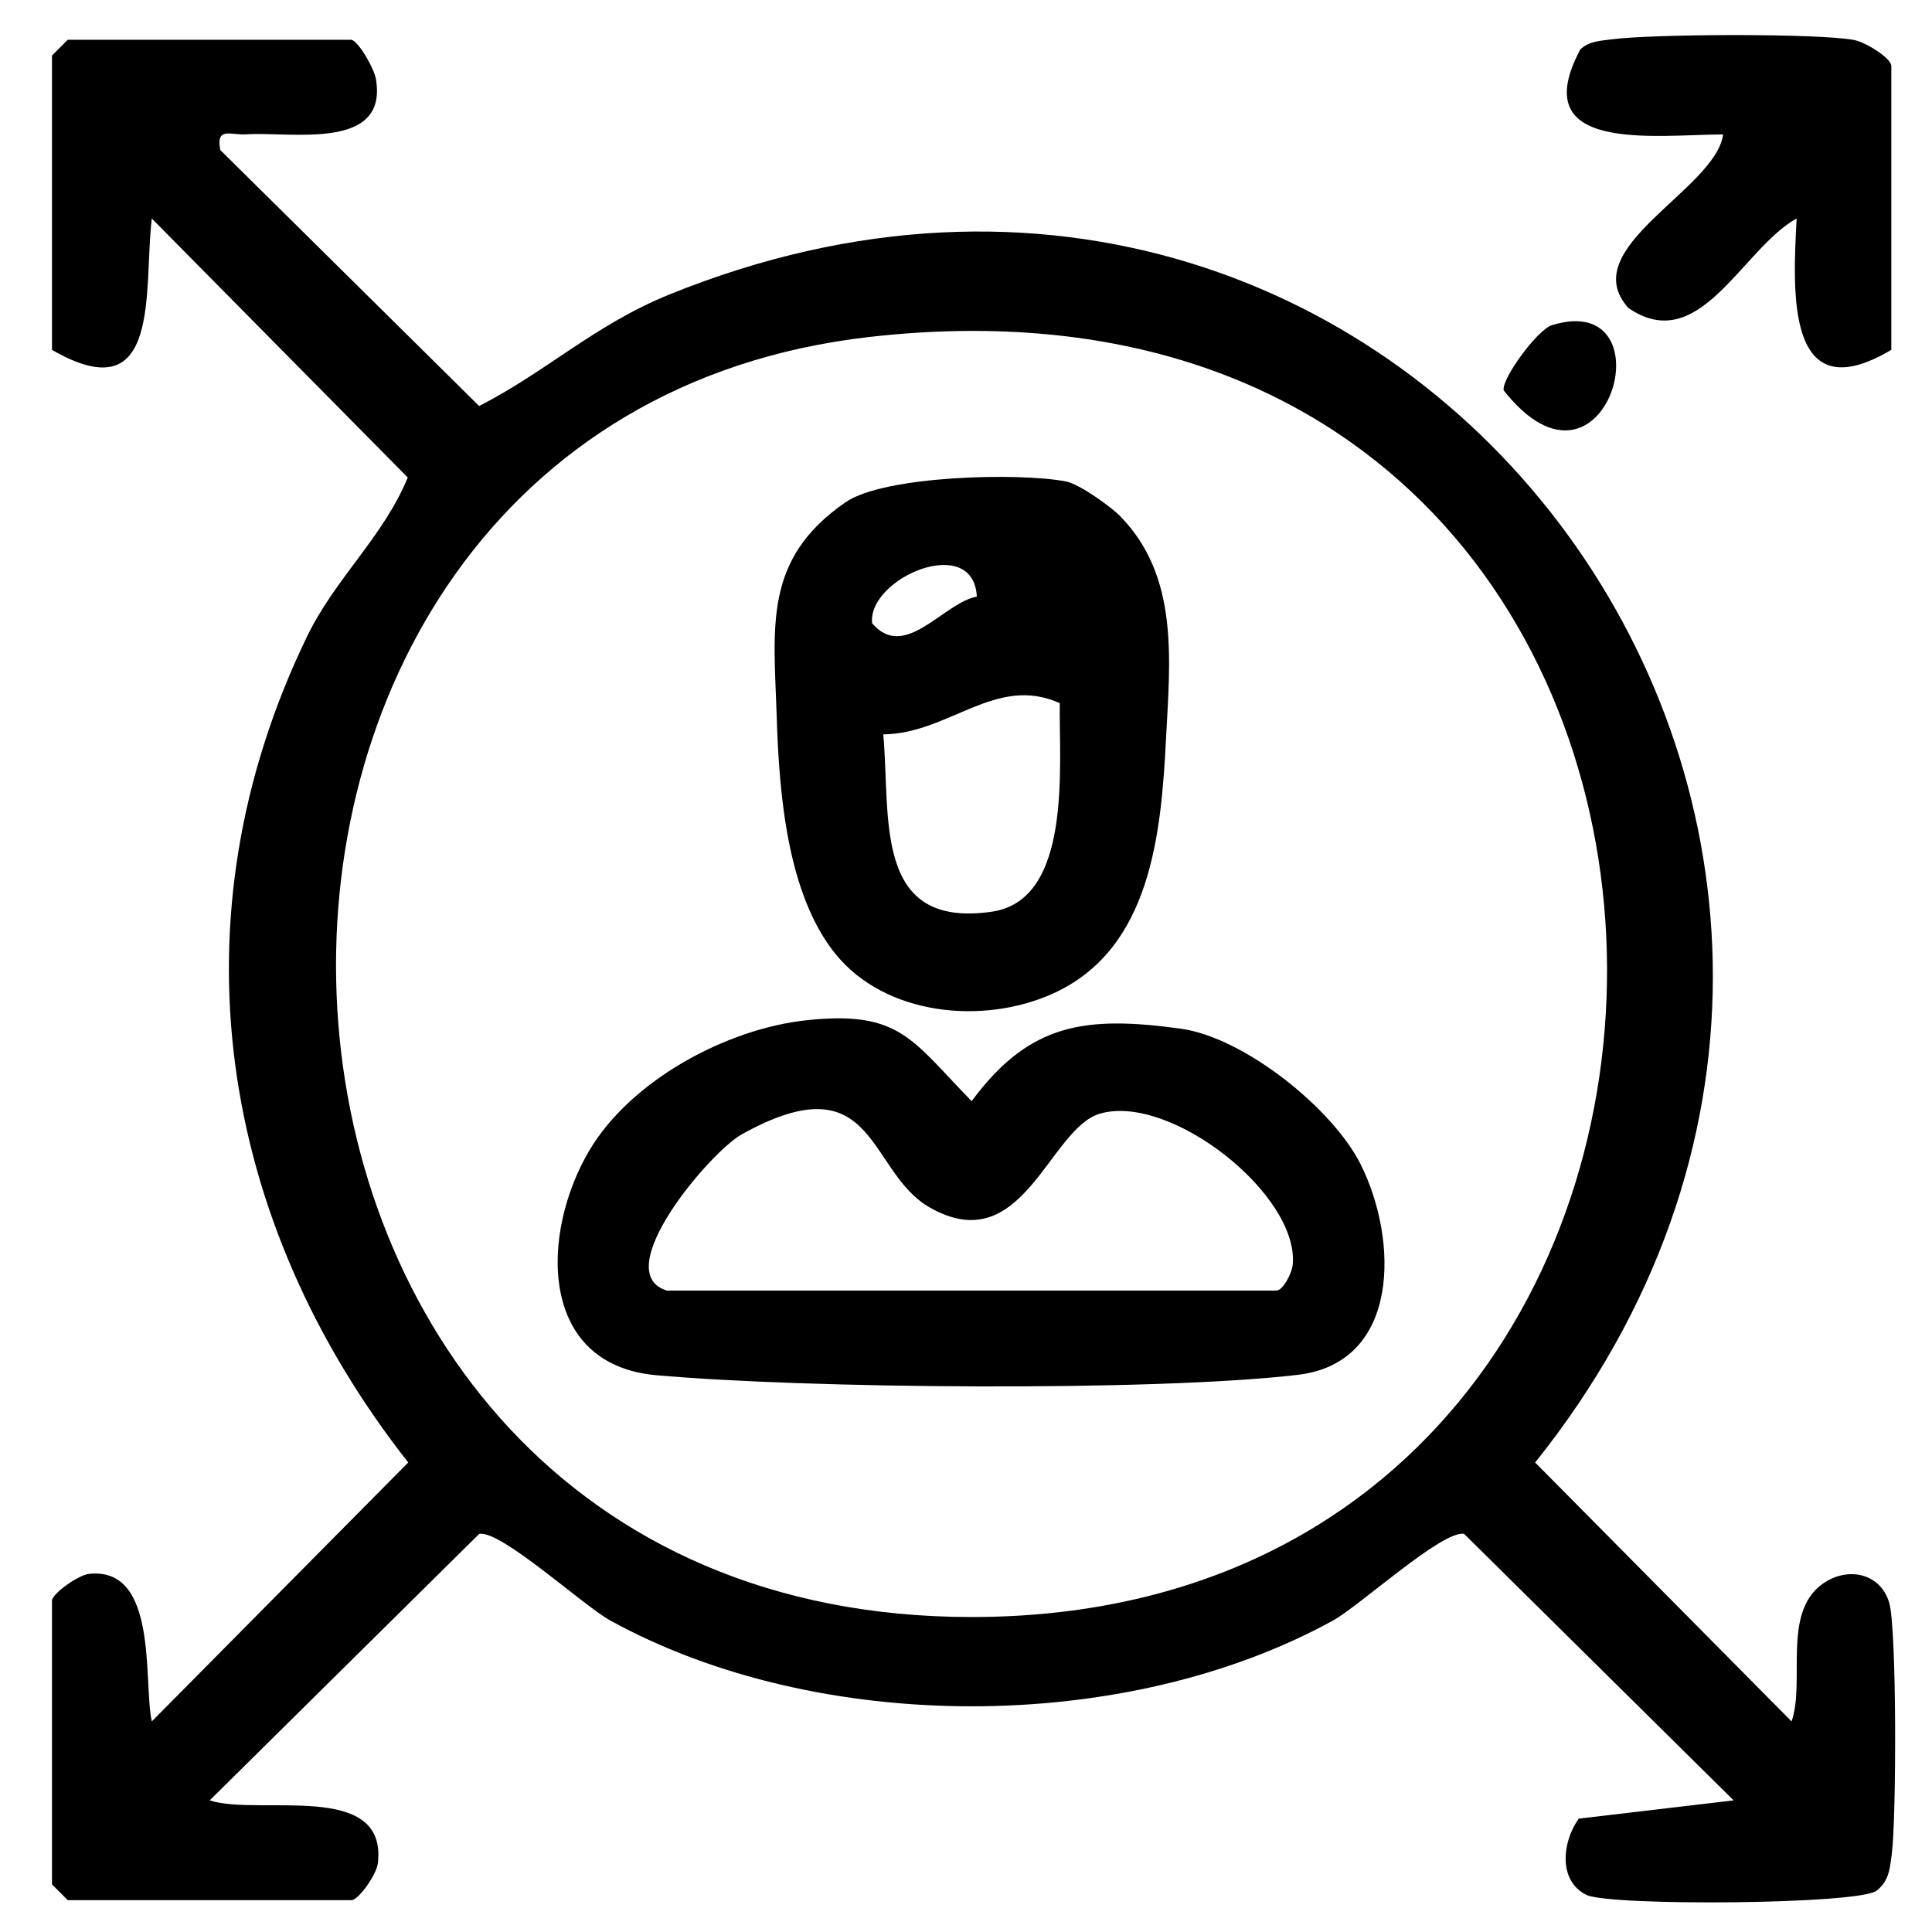
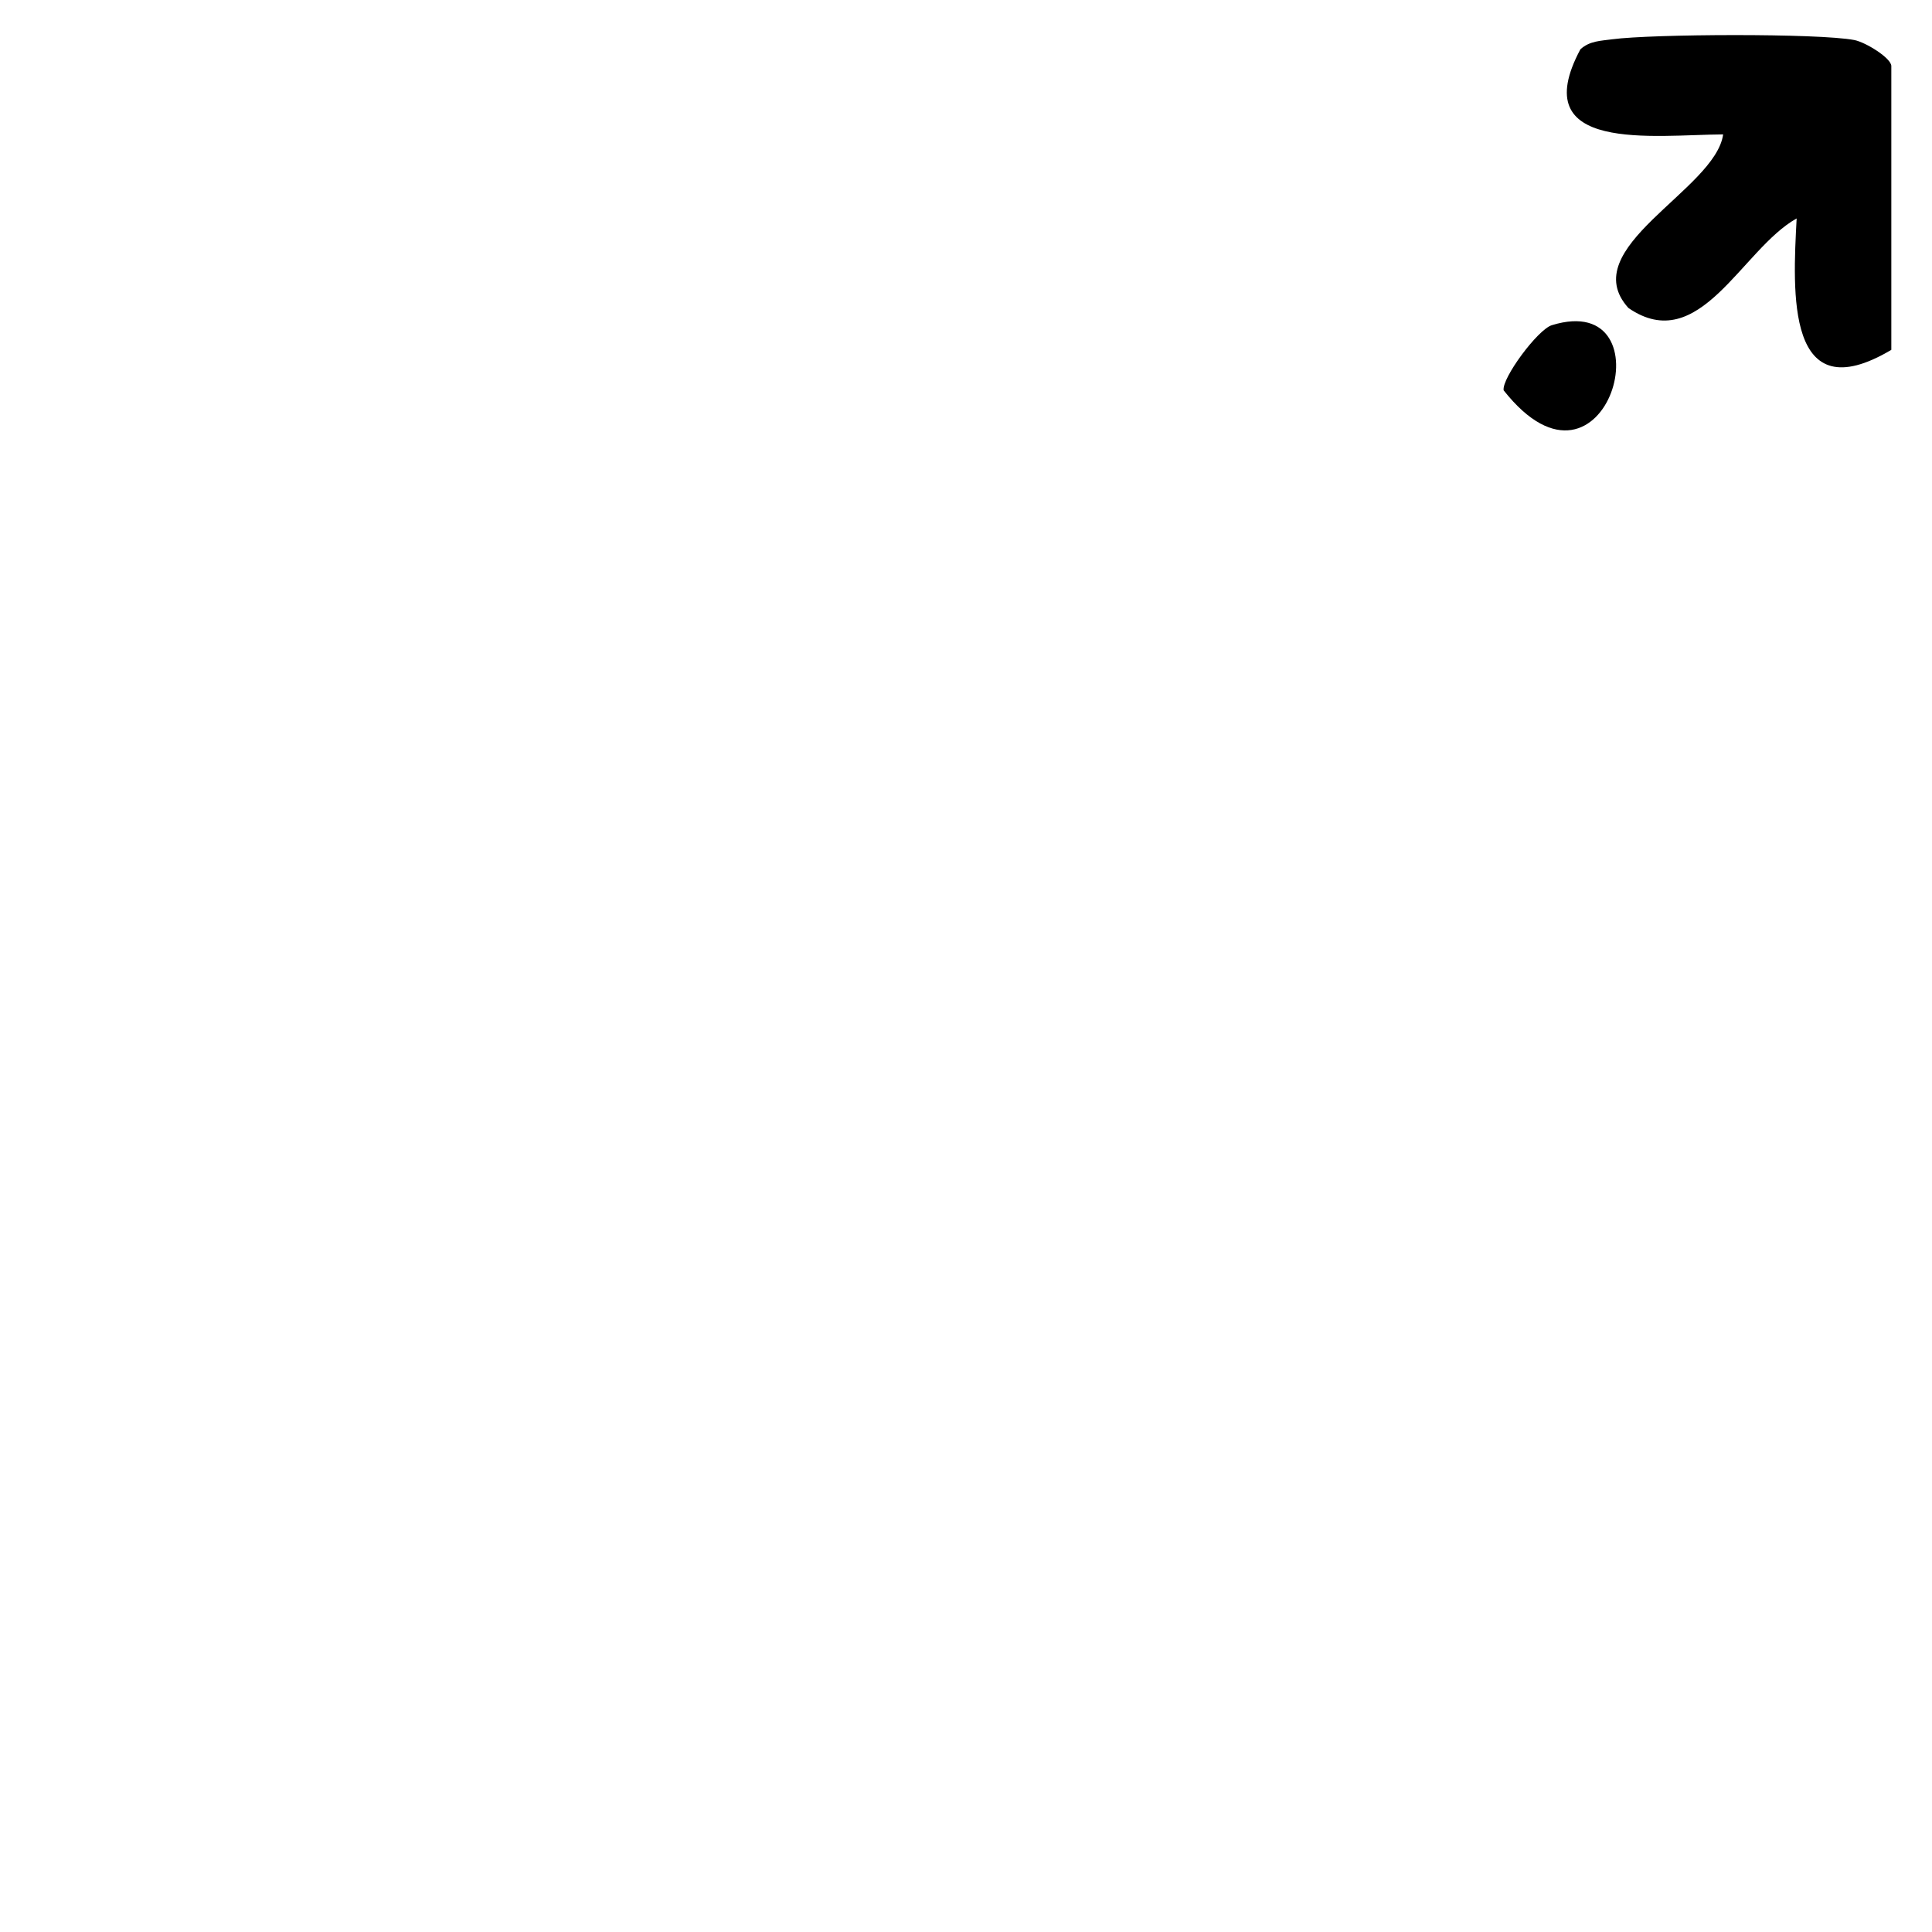
<svg xmlns="http://www.w3.org/2000/svg" id="Capa_1" version="1.1" viewBox="0 0 512 512">
-   <path d="M500.66,424.74c-2.36-7.98-11.19-9.69-17.74-4.94-10.68,7.77-4.47,25.75-8.13,36.4l-67.96-68.62C537.47,224.4,375.3-2.22,177.38,78.05c-19.73,8-32.38,20.32-50.4,29.55L58.37,39.75c-1.16-6.27,2.73-3.87,6.89-4.15,11.71-.79,37.66,4.55,34.36-14.67-.46-2.67-4.4-9.75-6.46-10.39H17.96l-4.18,4.18v78c29.28,16.88,24.19-16.09,26.45-34.81l67.83,68.63c-6.39,15.61-19.19,26.67-26.68,42.12-36.17,74.63-23.58,154.84,26.81,218.91l-67.96,68.62c-2.3-10.5,1.83-40.96-16.55-39.11-3.02.3-9.9,5.36-9.9,7.09v75.21l4.18,4.18h75.2c1.8,0,6.64-6.73,6.99-9.84,2.48-22.03-31.56-12.36-44.58-16.6l71.42-70.62c5.68-1.11,27.62,19.03,34.72,22.94,55.11,30.33,136.47,30.33,191.58,0,7.11-3.92,29.04-24.06,34.72-22.94l71.42,70.62-41.05,4.84c-4.44,6.21-5.48,16.55,2.08,20.22,6.16,2.99,72.17,2.56,76.86-1.13,3.39-2.67,3.52-6,4.04-9.89,1.19-9.03,1.34-59.52-.7-66.41ZM257.5,428.53c-213.82,0-225.44-316.66-27.09-339.23,252.75-28.76,258.92,339.23,27.09,339.23Z" />
  <path d="M501.22,17.5v75.21c-27.98,16.63-26.12-15.33-25.09-34.82-14.57,8.13-25.74,36.7-44.58,23.73-14.38-15.89,23.09-31.3,25.1-46-18.24.09-52.61,5.09-37.83-22.55,2.45-2.25,5.41-2.24,8.46-2.66,10.4-1.4,54.55-1.63,64.13.2,3.05.59,9.81,4.81,9.81,6.89Z" />
  <path d="M398.48,103.44c-.53-3.18,9.01-16.1,12.77-17.26,31.6-9.74,14.5,51.79-12.77,17.26Z" />
-   <path d="M360.59,308.56c-7.5-14.94-30.99-33.64-47.63-35.94-25.23-3.48-40.13-1.57-55.46,19.2-15.93-16.26-18.97-24.11-43.8-21.44-21.19,2.27-46.44,15.88-57.47,34.43-13,21.86-13.72,56.78,17.57,59.62,39.29,3.56,131.75,4.41,170.1-.08,27.35-3.2,26.66-35.93,16.68-55.79ZM342.6,335.02c-.2,2.45-2.63,6.99-4.33,6.99h-161.55c-15.66-4.79,11.47-36.75,19.87-41.41,35.58-19.76,33.11,9.68,49.6,19.27,24.87,14.44,31.72-20.85,45.36-24.76,18.68-5.36,52.59,21.42,51.05,39.92Z" />
-   <path d="M296.92,136.85c-2.57-2.64-10.94-8.6-14.41-9.26-12.49-2.4-48.19-1.56-58.43,5.51-21.98,15.17-18.99,33.04-18.23,57.22.64,20.09,2.78,46.67,15.54,62.46,13.3,16.45,39.24,18.86,57.67,10.52,26-11.76,28.65-42.35,29.95-67.54,1.07-20.9,3.49-42.94-12.09-58.9ZM231.12,165.16c-1.25-11.99,26.9-23.97,27.75-7.05-8.88,1.62-19.1,17.26-27.75,7.05ZM262.84,241.61c-31.54,4.58-26.79-24.92-28.76-46.99,17.55-.23,29.78-15.9,46.77-8.28-.26,16.38,3.48,52.15-18.01,55.27Z" />
</svg>